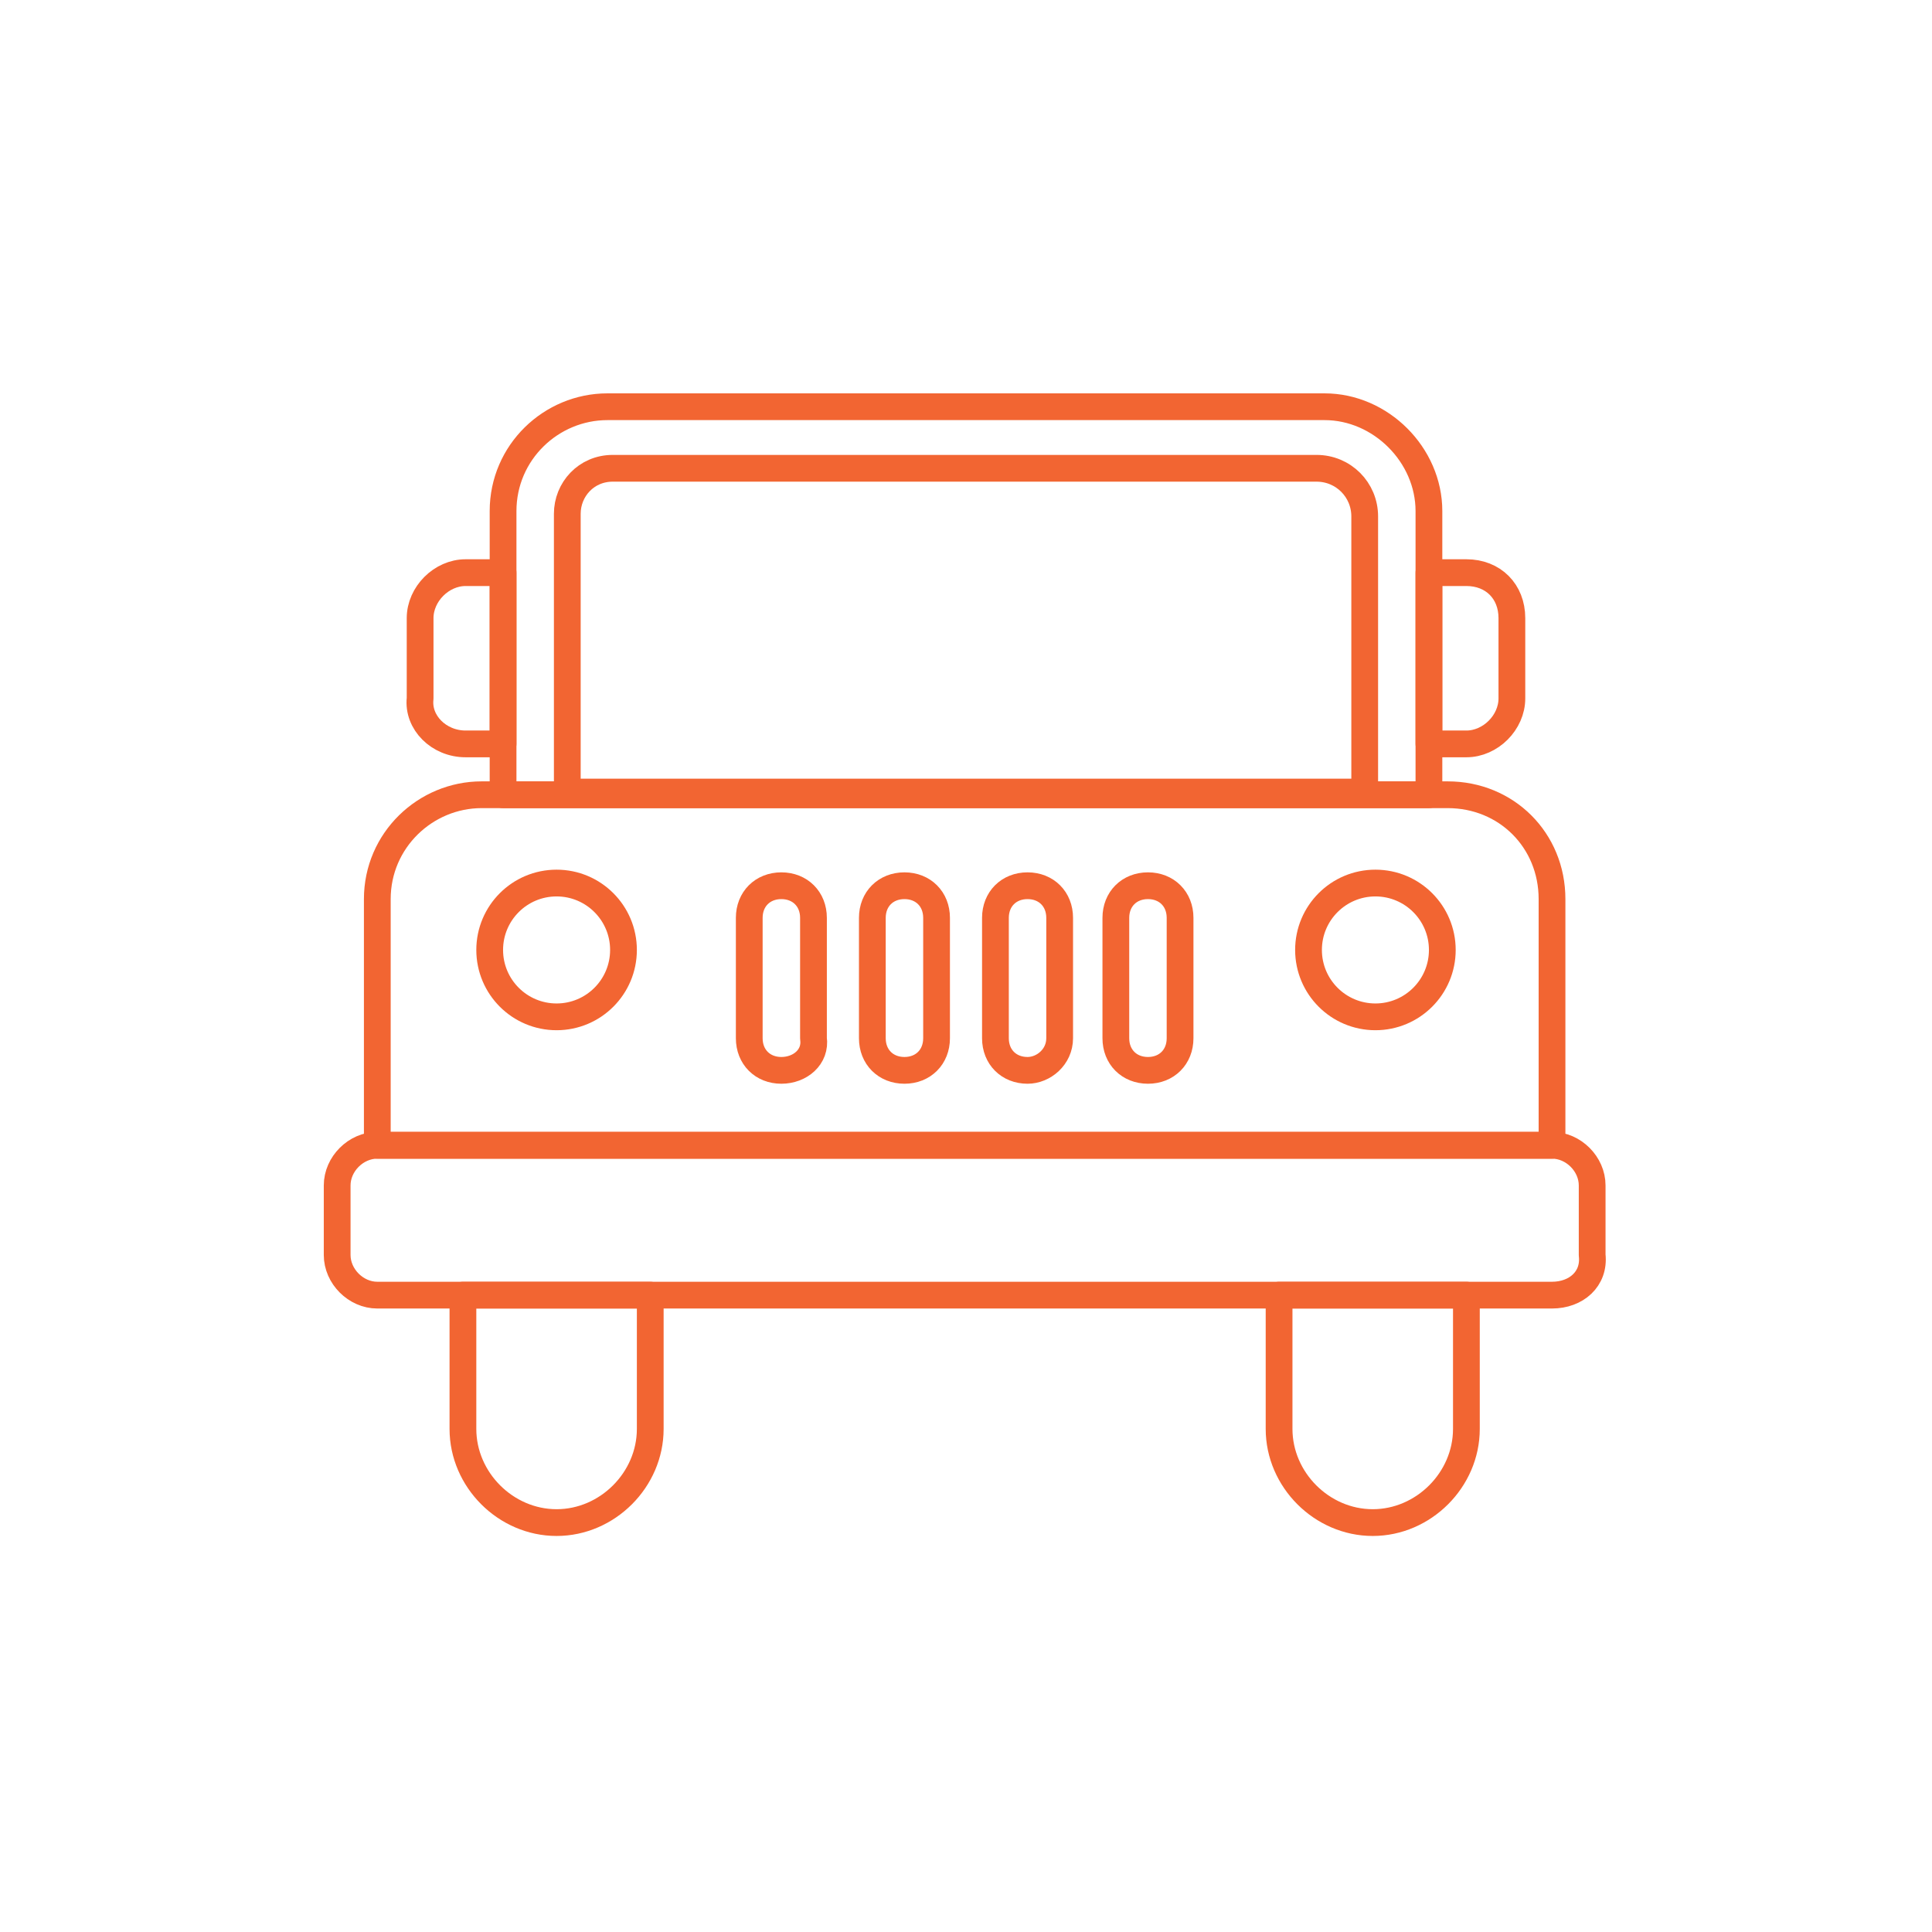
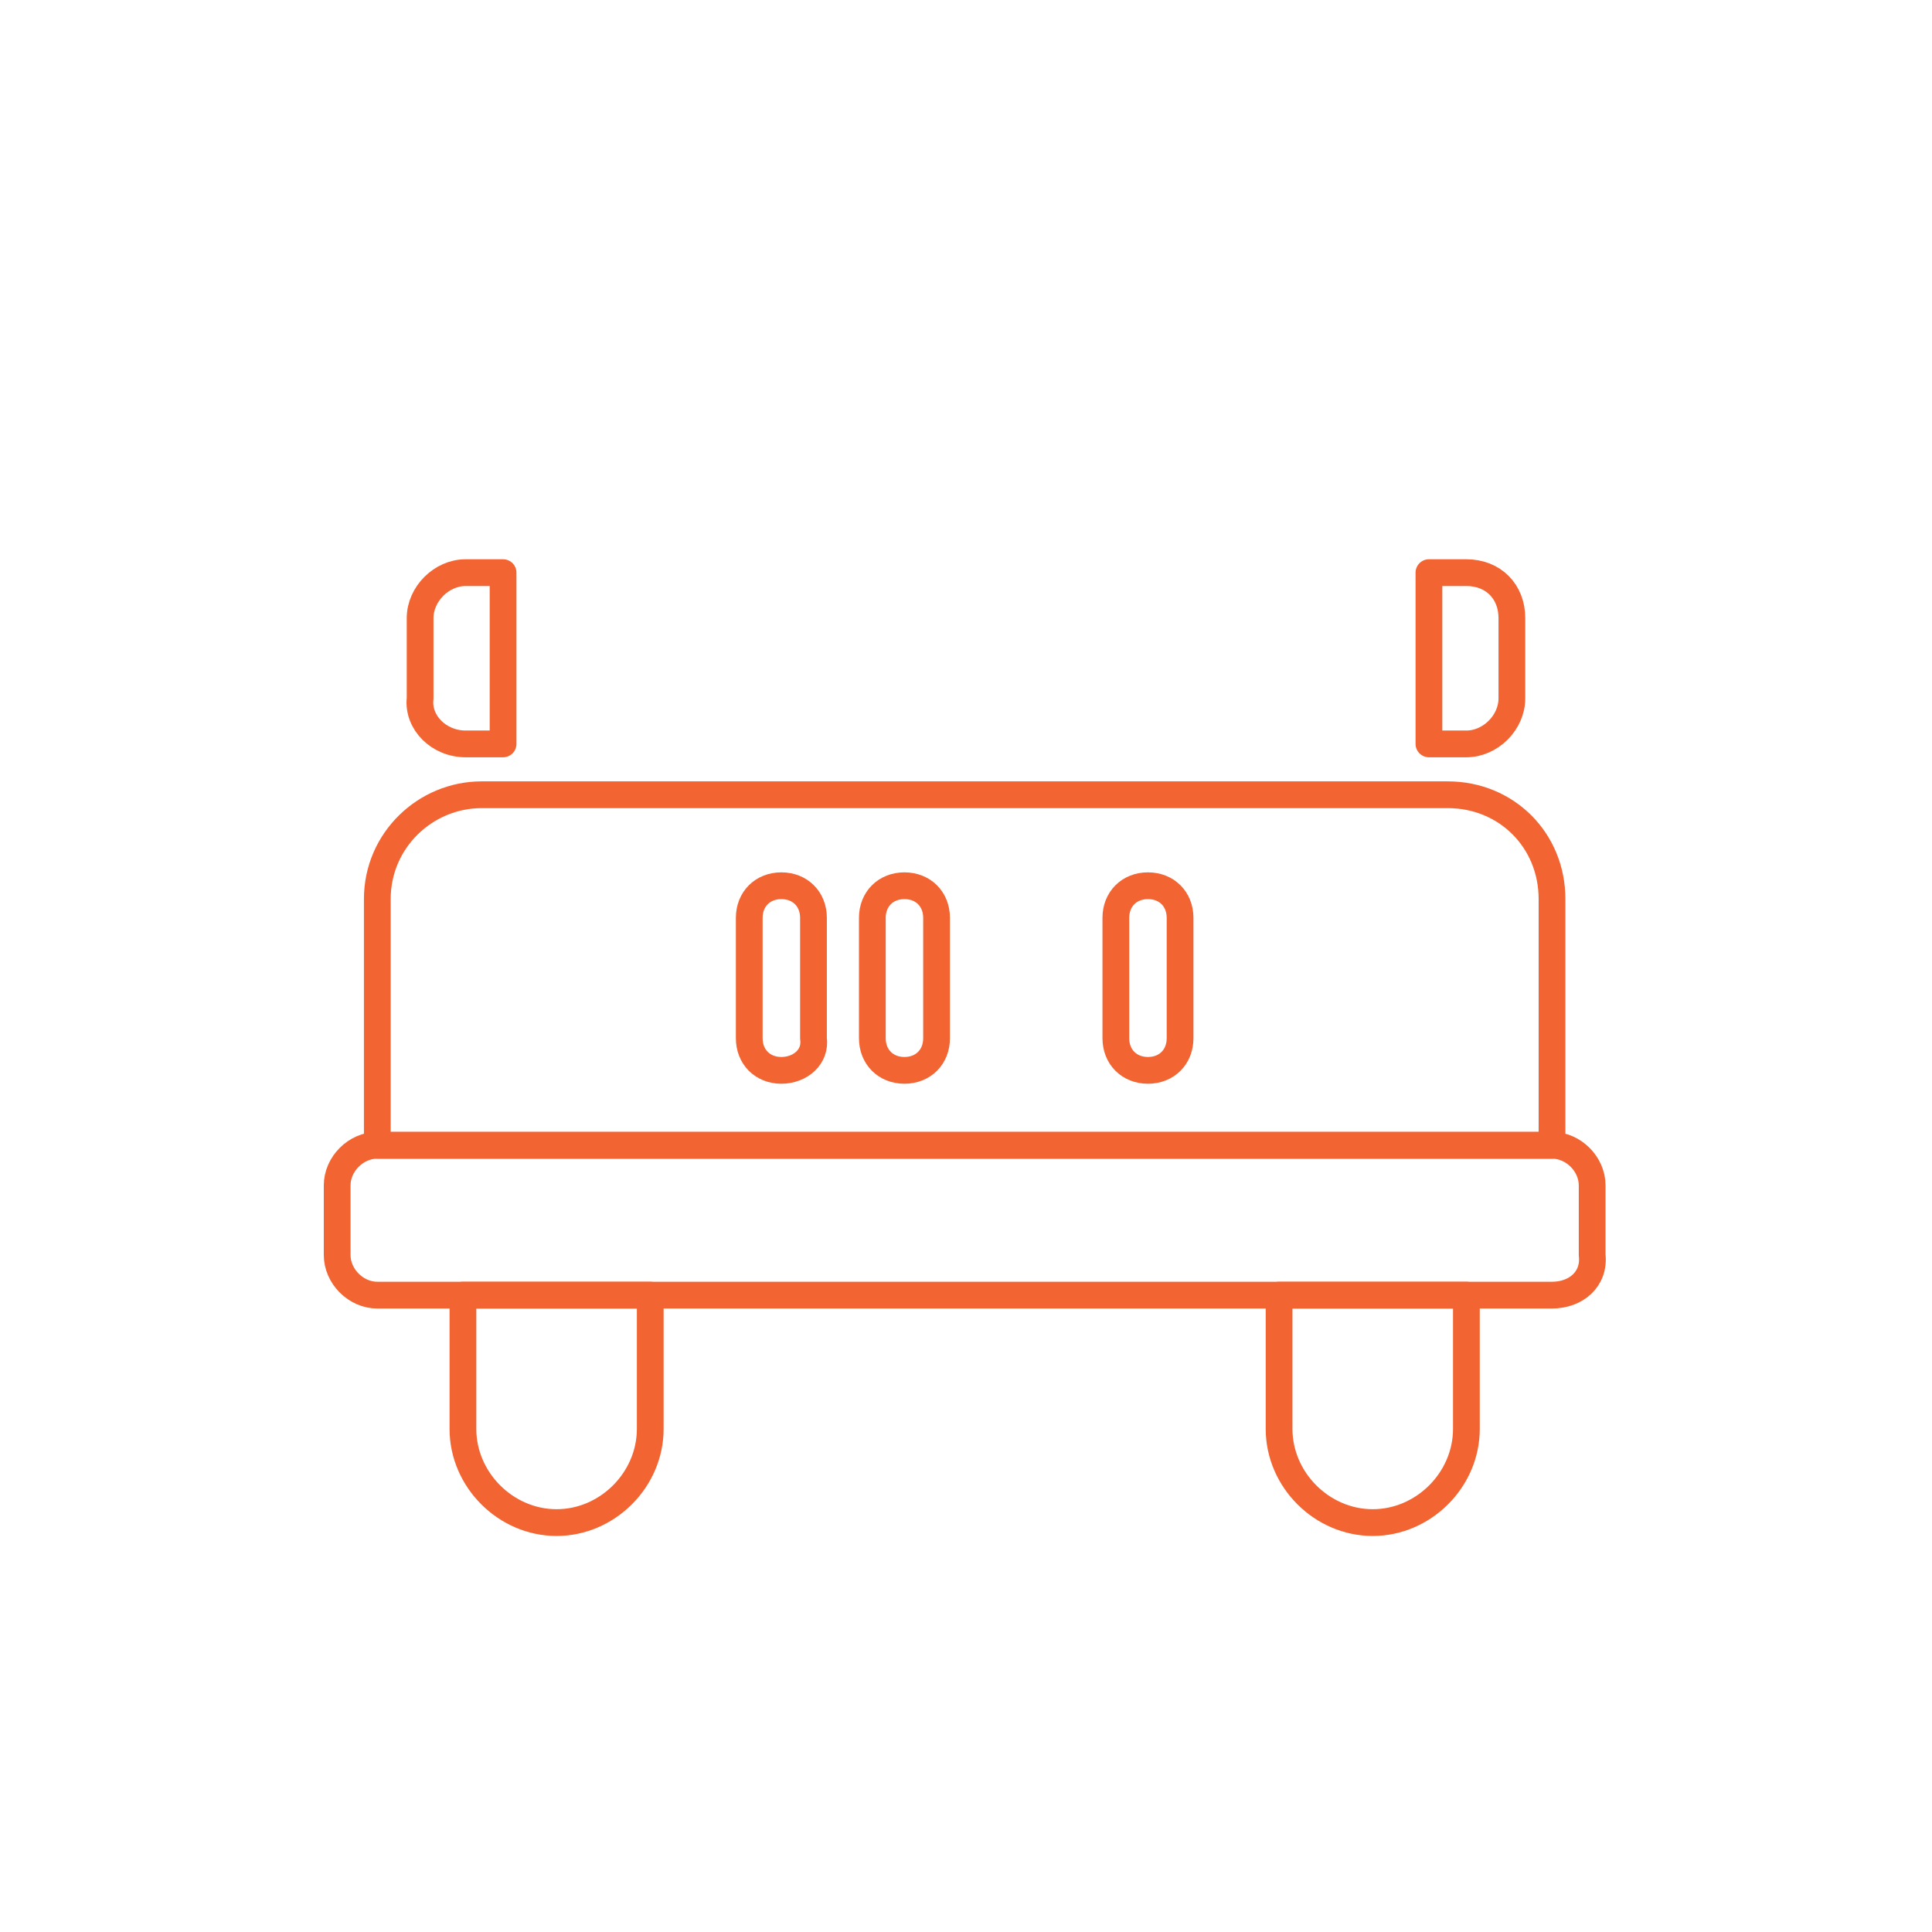
<svg xmlns="http://www.w3.org/2000/svg" version="1.1" id="Layer_1" x="0px" y="0px" viewBox="0 0 72.2 72.2" style="enable-background:new 0 0 72.2 72.2;" xml:space="preserve">
  <style type="text/css">
	.st0{fill:none;stroke:#F26532;stroke-linecap:round;stroke-linejoin:round;stroke-miterlimit:10;}
</style>
  <g>
    <path class="st0" d="M54.1,29.7H18c-2.1,0-3.9,1.7-3.9,3.9v9.2H58v-9.2C58,31.4,56.3,29.7,54.1,29.7z" />
-     <path class="st0" d="M49.5,15.2H22.7c-2.1,0-3.9,1.7-3.9,3.9v10.6h34.6V19.1C53.4,17,51.6,15.2,49.5,15.2z" />
-     <path class="st0" d="M49.2,17.5H22.9c-1,0-1.7,0.8-1.7,1.7v10.4H51V19.3C51,18.3,50.2,17.5,49.2,17.5z" />
    <g>
      <path class="st0" d="M47.8,48.4v5l0,0c0,1.9,1.6,3.5,3.5,3.5s3.5-1.6,3.5-3.5l0,0v-5H47.8z" />
      <path class="st0" d="M17.3,48.4v5l0,0c0,1.9,1.6,3.5,3.5,3.5s3.5-1.6,3.5-3.5l0,0v-5H17.3z" />
    </g>
    <g>
-       <circle class="st0" cx="51.4" cy="35.5" r="2.5" />
-       <circle class="st0" cx="20.8" cy="35.5" r="2.5" />
-     </g>
+       </g>
    <path class="st0" d="M58,48.4H14.1c-0.8,0-1.5-0.7-1.5-1.5v-2.6c0-0.8,0.7-1.5,1.5-1.5H58c0.8,0,1.5,0.7,1.5,1.5v2.6   C59.6,47.8,58.9,48.4,58,48.4z" />
    <g>
      <path class="st0" d="M29.2,40L29.2,40c-0.7,0-1.2-0.5-1.2-1.2v-4.5c0-0.7,0.5-1.2,1.2-1.2l0,0c0.7,0,1.2,0.5,1.2,1.2v4.5    C30.5,39.5,29.9,40,29.2,40z" />
      <path class="st0" d="M33.8,40L33.8,40c-0.7,0-1.2-0.5-1.2-1.2v-4.5c0-0.7,0.5-1.2,1.2-1.2l0,0c0.7,0,1.2,0.5,1.2,1.2v4.5    C35,39.5,34.5,40,33.8,40z" />
-       <path class="st0" d="M38.4,40L38.4,40c-0.7,0-1.2-0.5-1.2-1.2v-4.5c0-0.7,0.5-1.2,1.2-1.2l0,0c0.7,0,1.2,0.5,1.2,1.2v4.5    C39.6,39.5,39,40,38.4,40z" />
      <path class="st0" d="M42.9,40L42.9,40c-0.7,0-1.2-0.5-1.2-1.2v-4.5c0-0.7,0.5-1.2,1.2-1.2l0,0c0.7,0,1.2,0.5,1.2,1.2v4.5    C44.1,39.5,43.6,40,42.9,40z" />
    </g>
    <path class="st0" d="M17.4,27.8h1.4v-6.4h-1.4c-0.9,0-1.7,0.8-1.7,1.7v3C15.6,27,16.4,27.8,17.4,27.8z" />
    <path class="st0" d="M54.8,21.4h-1.4v6.4h1.4c0.9,0,1.7-0.8,1.7-1.7v-3C56.5,22.1,55.8,21.4,54.8,21.4z" />
  </g>
</svg>